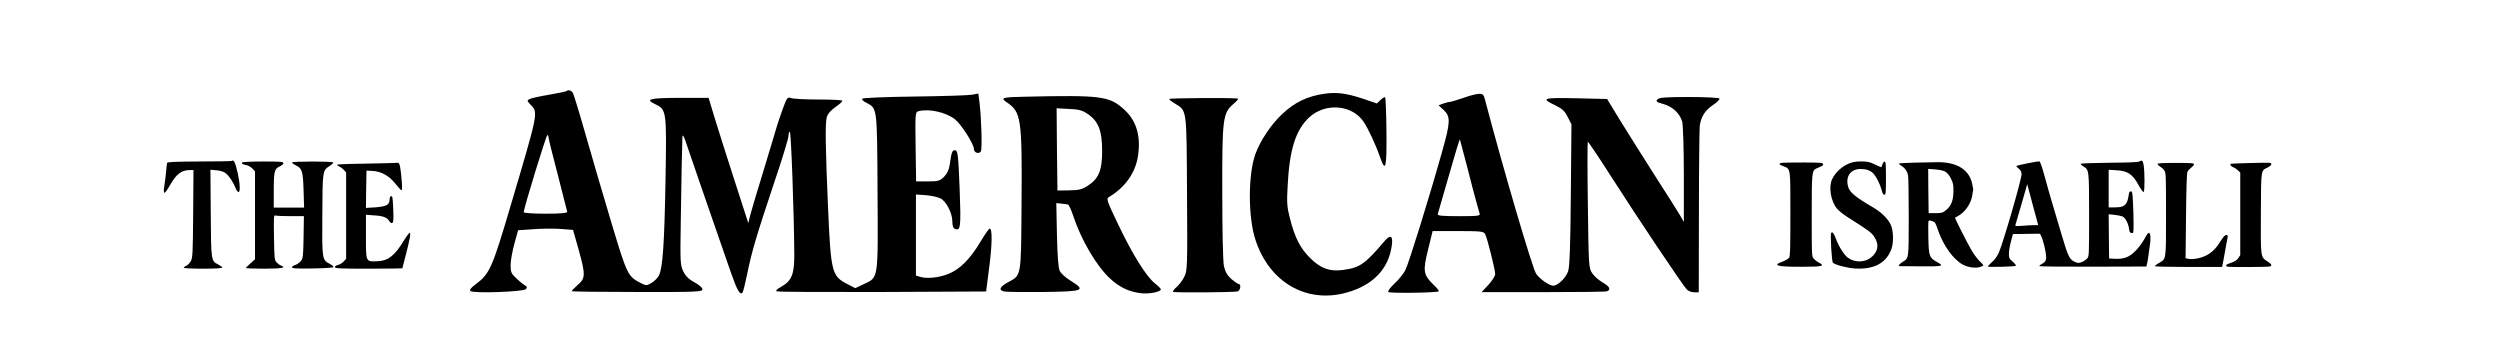
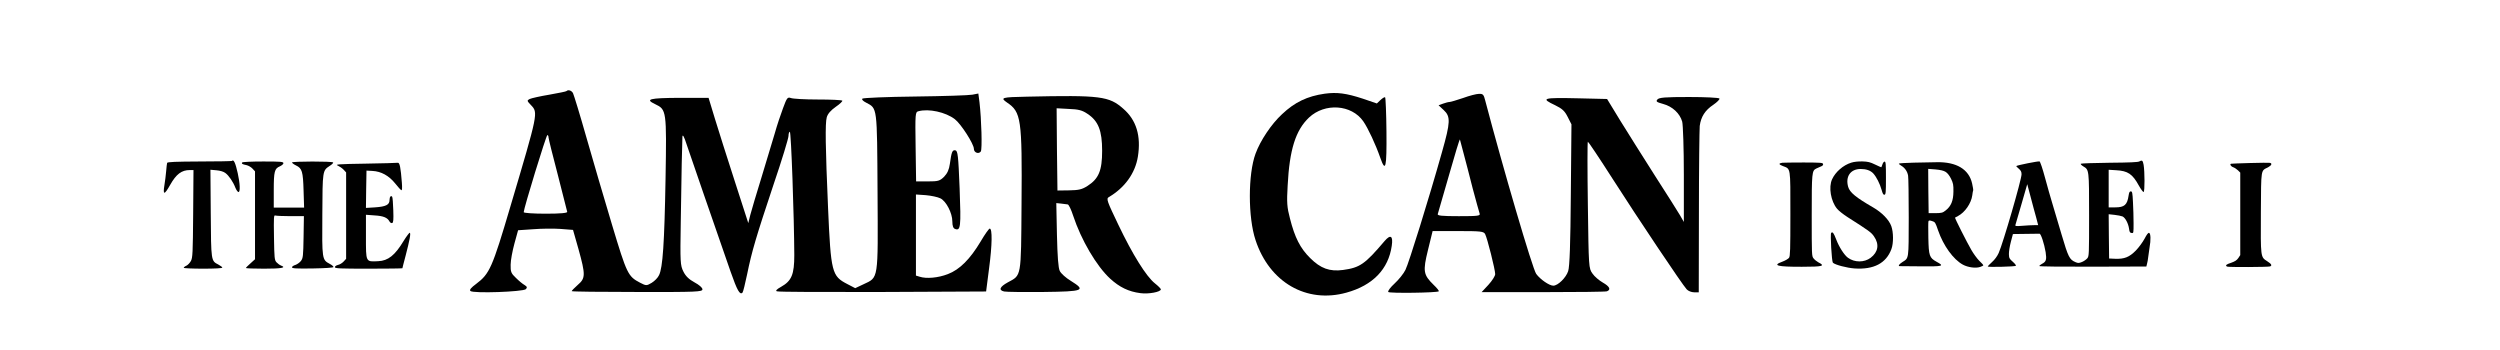
<svg xmlns="http://www.w3.org/2000/svg" viewBox="0 150 500 70">
  <g transform="matrix(1, 0, 0, 1, 0, -65)">
    <g transform="matrix(0.026, 0, 0, -0.026, -107.043, 447.183)" fill="#000000" stroke="none">
      <path d="M 5900.61 7692.01 C 5898.11 7690.31 5786.01 7687.91 5650.81 7687.91 C 5467.71 7687.01 5405.11 7684.51 5402.61 7677.11 C 5400.91 7671.31 5397.61 7643.31 5395.21 7613.71 C 5392.71 7584.01 5386.91 7536.11 5382.01 7507.31 C 5368.81 7427.31 5381.11 7428.11 5426.51 7508.91 C 5472.71 7590.51 5513.91 7621.91 5576.61 7621.91 L 5605.41 7621.91 L 5602.91 7286.31 C 5600.51 6980.41 5598.81 6947.41 5585.61 6922.71 C 5577.41 6907.81 5561.71 6891.41 5551.01 6886.41 C 5539.51 6881.51 5530.41 6874.01 5530.41 6869.91 C 5530.41 6866.61 5597.21 6863.31 5678.81 6863.31 C 5770.31 6863.31 5827.21 6866.61 5827.21 6871.61 C 5827.21 6875.71 5813.21 6886.41 5795.91 6895.51 C 5740.61 6923.51 5740.61 6921.01 5738.21 7291.21 L 5735.71 7624.41 L 5781.91 7620.21 C 5809.91 7617.81 5836.31 7610.31 5850.31 7599.61 C 5877.51 7579.81 5910.51 7531.21 5927.81 7485.81 C 5935.21 7467.71 5945.91 7452.81 5951.71 7452.81 C 5966.51 7452.81 5963.21 7520.51 5945.91 7597.11 C 5927.81 7678.81 5914.61 7706.81 5900.61 7692.01 Z M 5979.71 7680.41 C 5974.01 7670.51 5980.61 7666.41 6013.51 7659.81 C 6027.51 7656.51 6048.21 7645.01 6058.91 7633.41 L 6078.71 7612.01 L 6078.71 7273.91 L 6078.71 6935.91 L 6044.11 6904.51 C 6024.31 6887.31 6008.61 6871.61 6008.61 6868.31 C 6008.61 6865.81 6071.31 6863.31 6147.91 6863.31 C 6283.21 6863.31 6322.71 6870.81 6279.01 6887.31 C 6268.31 6891.41 6252.61 6902.91 6243.61 6912.81 C 6228.71 6929.31 6227.11 6945.01 6224.61 7104.11 C 6222.21 7262.41 6222.91 7277.21 6235.31 7272.31 C 6242.71 7269.81 6295.51 7267.31 6351.61 7267.31 L 6454.71 7267.31 L 6452.21 7107.41 C 6449.71 6959.81 6448.11 6945.01 6432.41 6923.51 C 6423.31 6911.21 6403.51 6897.11 6389.51 6892.21 C 6374.71 6888.01 6363.11 6879.81 6363.11 6874.01 C 6363.11 6865.01 6395.31 6863.31 6521.41 6865.01 C 6617.11 6866.61 6680.61 6870.81 6682.21 6875.71 C 6683.11 6880.61 6670.71 6891.41 6653.41 6900.41 C 6594.01 6931.81 6594.01 6935.91 6596.51 7279.71 C 6598.11 7619.41 6598.11 7617.81 6653.41 7654.11 C 6670.71 7664.81 6682.21 7677.11 6679.81 7680.41 C 6674.01 7690.31 6363.11 7689.51 6363.11 7680.41 C 6363.11 7676.31 6377.21 7665.61 6394.41 7657.31 C 6440.61 7635.11 6448.11 7611.21 6452.21 7463.61 L 6456.31 7333.31 L 6339.21 7333.31 L 6222.91 7333.31 L 6222.91 7465.21 C 6222.91 7612.01 6228.71 7633.41 6270.01 7650.71 C 6284.81 7657.31 6297.21 7668.11 6297.21 7674.61 C 6297.21 7686.21 6276.61 7687.91 6141.41 7687.91 C 6053.11 7687.91 5983.01 7684.51 5979.71 7680.41 Z M 6927.91 7671.31 C 6718.51 7668.11 6692.11 7665.61 6715.21 7656.51 C 6729.21 7649.91 6749.81 7635.91 6760.61 7624.41 L 6779.51 7603.81 L 6779.51 7271.51 L 6779.51 6939.21 L 6759.71 6917.71 C 6749.01 6906.21 6730.01 6894.71 6716.81 6892.21 C 6703.71 6888.91 6692.91 6881.51 6692.91 6874.91 C 6692.91 6865.01 6733.41 6863.31 6952.71 6863.31 C 7095.31 6863.31 7212.41 6865.01 7212.41 6866.61 C 7212.41 6867.51 7223.11 6912.01 7237.11 6963.11 C 7268.51 7084.31 7278.31 7134.61 7269.31 7139.51 C 7266.01 7142.01 7244.51 7113.21 7221.41 7076.11 C 7155.51 6966.41 7102.71 6924.31 7026.91 6921.01 C 6928.81 6916.11 6932.01 6910.31 6932.01 7112.31 L 6932.01 7278.01 L 6998.01 7273.11 C 7066.41 7269.01 7097.01 7256.61 7113.41 7226.11 C 7118.41 7217.01 7127.51 7212.11 7134.01 7214.61 C 7143.11 7218.71 7144.81 7237.61 7142.31 7312.71 C 7140.61 7364.61 7137.41 7410.81 7134.01 7415.81 C 7125.01 7429.81 7113.41 7416.61 7113.41 7391.01 C 7113.41 7354.71 7085.41 7340.71 7002.11 7335.01 L 6932.01 7330.81 L 6933.71 7474.31 L 6936.21 7617.81 L 6981.51 7615.31 C 7049.11 7612.01 7108.51 7579.01 7157.11 7518.81 C 7178.61 7491.61 7200.01 7467.71 7205.01 7466.91 C 7209.91 7464.41 7211.51 7485.81 7208.31 7524.61 C 7199.21 7642.51 7191.81 7680.41 7176.91 7678.01 C 7171.11 7676.31 7059.81 7673.81 6927.91 7671.31 Z" style="transform-origin: 5376.984px 8235.676px;" />
      <path d="M 8475.21 8229.81 C 8472.71 8225.91 8412.91 8214.51 8342.81 8201.81 C 8272.81 8190.31 8205.31 8174.91 8191.31 8168.61 C 8169.71 8157.11 8169.71 8154.61 8201.51 8121.51 C 8257.51 8062.91 8257.51 8064.21 8043.71 7343.71 C 7903.61 6868.81 7883.31 6824.21 7780.21 6746.61 C 7740.61 6717.31 7726.61 6700.81 7735.51 6691.81 C 7756.01 6671.41 8141.71 6685.41 8162.11 6705.81 C 8173.51 6718.51 8172.31 6725.01 8151.91 6737.71 C 8137.91 6745.31 8108.61 6769.51 8085.71 6792.41 C 8048.81 6826.81 8043.71 6839.51 8045.01 6894.21 C 8045.01 6927.31 8059.01 7001.11 8074.31 7057.21 L 8102.31 7159.01 L 8216.81 7166.71 C 8279.21 7171.81 8374.61 7173.01 8428.21 7169.21 L 8524.91 7161.61 L 8566.91 7013.91 C 8621.61 6816.61 8621.61 6789.91 8561.81 6739.01 C 8536.31 6716.11 8514.71 6694.41 8514.71 6690.51 C 8514.71 6686.71 8741.31 6684.11 9017.61 6684.11 C 9479.71 6682.91 9520.41 6685.41 9520.41 6704.61 C 9520.41 6717.31 9494.91 6739.01 9459.31 6758.11 C 9417.31 6781.01 9391.81 6805.11 9374.11 6840.81 C 9349.91 6889.11 9348.61 6912.01 9353.71 7222.71 C 9358.81 7589.41 9363.91 7829.91 9366.41 7878.31 C 9367.71 7899.91 9379.11 7881.01 9398.21 7821.01 C 9426.21 7737.01 9618.51 7180.71 9736.81 6840.81 C 9787.81 6695.61 9808.11 6658.71 9828.51 6679.01 C 9833.61 6684.11 9849.01 6747.91 9864.21 6820.41 C 9899.91 6996.11 9932.91 7106.91 10067.8 7511.71 C 10131.6 7698.91 10182.5 7866.81 10182.5 7884.81 C 10182.5 7902.61 10187.6 7916.61 10192.7 7916.61 C 10202.8 7916.61 10225.7 7259.61 10227 6968.01 C 10227 6819.11 10206.7 6769.51 10125.2 6723.71 C 10090.7 6704.61 10080.6 6693.01 10093.3 6689.21 C 10103.6 6684.11 10470.2 6682.91 10906.8 6684.11 L 11702.5 6687.91 L 11725.4 6866.21 C 11749.6 7048.31 11750.9 7171.81 11730.5 7171.81 C 11724.2 7171.81 11692.4 7127.21 11660.5 7072.51 C 11579 6936.21 11498.8 6856.01 11408.5 6821.71 C 11333.4 6792.41 11242.9 6784.81 11192 6801.31 L 11162.7 6810.21 L 11162.7 7122.11 L 11162.7 7434.01 L 11237.8 7428.91 C 11279.8 7425.11 11329.5 7414.91 11349.9 7404.81 C 11394.4 7384.41 11442.8 7291.51 11442.8 7226.51 C 11442.8 7193.41 11449.2 7174.31 11463.2 7169.21 C 11506.4 7152.71 11510.3 7181.91 11498.8 7479.81 C 11488.6 7734.51 11484.8 7770.11 11465.7 7773.91 C 11442.8 7777.71 11436.4 7762.51 11423.7 7669.61 C 11417.4 7625.01 11404.6 7596.91 11379.2 7570.31 C 11346.1 7538.41 11334.6 7534.61 11253.2 7534.61 L 11164 7534.61 L 11160.2 7800.61 C 11156.4 8059.11 11157.6 8068.01 11181.8 8074.41 C 11260.8 8096.01 11390.6 8068.01 11461.9 8013.31 C 11509 7977.71 11608.4 7822.31 11608.4 7785.41 C 11608.4 7756.11 11645.3 7742.11 11661.8 7765.01 C 11673.3 7782.81 11666.9 8012.01 11651.6 8143.11 L 11642.7 8210.71 L 11596.9 8201.81 C 11571.3 8196.71 11374.1 8190.31 11156.4 8187.61 C 10939.9 8185.11 10756.7 8177.51 10750.3 8171.21 C 10743.9 8164.71 10756.7 8152.01 10779.6 8140.51 C 10866.1 8094.71 10863.6 8116.41 10867.4 7451.81 C 10871.2 6767.01 10876.3 6798.81 10757.9 6742.81 L 10695.6 6713.51 L 10634.4 6745.31 C 10516 6806.41 10508.4 6833.11 10486.7 7331.01 C 10466.4 7800.61 10463.8 7980.21 10476.6 8027.31 C 10484.2 8055.31 10508.4 8082.01 10546.5 8108.81 C 10578.4 8130.41 10600 8152.01 10596.2 8155.81 C 10591.1 8161.01 10507.1 8164.71 10407.8 8164.71 C 10308.5 8164.71 10214.3 8170.01 10200.3 8176.21 C 10174.8 8185.11 10169.8 8177.51 10140.5 8098.51 C 10122.7 8051.51 10093.3 7963.71 10076.7 7903.91 C 10058.9 7843.91 10013.1 7692.51 9974.91 7566.41 C 9935.51 7440.41 9897.31 7309.31 9888.41 7276.11 L 9873.11 7213.81 L 9768.71 7537.11 C 9711.41 7714.11 9642.71 7930.51 9615.91 8018.41 L 9567.61 8177.51 L 9344.81 8177.51 C 9110.51 8176.21 9076.11 8167.31 9156.31 8129.11 C 9244.11 8087.11 9245.51 8082.01 9236.61 7553.61 C 9227.71 7056.01 9215.01 6871.31 9186.91 6814.11 C 9177.91 6793.71 9152.51 6768.21 9129.61 6754.21 C 9090.21 6731.21 9087.61 6731.21 9040.51 6755.51 C 8947.51 6803.91 8938.71 6823.01 8825.31 7199.81 C 8766.81 7394.61 8677.71 7697.61 8628.11 7872.11 C 8578.31 8047.61 8531.21 8200.51 8524.91 8213.21 C 8514.71 8233.61 8488.01 8242.51 8475.21 8229.81 Z M 8336.41 7873.21 C 8336.41 7864.31 8368.41 7734.51 8407.81 7585.51 C 8446.01 7436.61 8479.11 7307.91 8480.31 7300.31 C 8481.61 7291.51 8428.21 7286.31 8314.81 7286.31 C 8220.61 7286.31 8145.51 7291.51 8145.51 7297.91 C 8145.51 7325.91 8318.61 7891.11 8327.51 7891.11 C 8332.61 7891.11 8336.41 7883.41 8336.41 7873.21 Z" style="transform-origin: 5376.984px 8235.676px;" />
      <path d="M 14307.3 8209.41 C 14173.6 8190.31 14076.8 8144.41 13978.7 8051.51 C 13896.1 7975.11 13812.1 7849.01 13775.2 7748.51 C 13716.6 7590.51 13716.6 7257.01 13775.2 7082.71 C 13882 6758.11 14167.2 6593.81 14474 6679.01 C 14677.8 6735.11 14797.4 6859.91 14822.9 7039.41 C 14834.3 7115.81 14813.8 7129.81 14768 7076.31 C 14616.6 6898.01 14578.3 6871.31 14448.5 6853.51 C 14345.5 6839.51 14275.4 6865.01 14195.2 6945.11 C 14118.9 7020.21 14076.8 7103.11 14039.9 7249.41 C 14017 7336.11 14014.4 7371.71 14022.1 7502.81 C 14036.2 7779.01 14083.2 7928.01 14186.4 8026.01 C 14308.6 8140.51 14513.4 8126.51 14603.9 7996.81 C 14640.8 7943.31 14698.1 7821.01 14735 7715.41 C 14775.7 7599.61 14784.6 7639.01 14782.1 7916.61 C 14780.8 8057.81 14775.7 8177.51 14771.9 8181.31 C 14768 8185.11 14752.8 8176.21 14736.3 8161.01 L 14708.3 8134.21 L 14600 8171.21 C 14471.5 8213.21 14401.5 8222.11 14307.3 8209.41 Z" style="transform-origin: 5376.984px 8235.676px;" />
      <path d="M 15371.5 8176.21 C 15321.9 8159.61 15276.1 8145.61 15267.2 8145.61 C 15258.3 8145.61 15235.3 8139.31 15217.4 8132.91 L 15183 8120.21 L 15222.6 8083.31 C 15276.1 8033.71 15274.6 7990.41 15209.9 7762.51 C 15106.8 7395.91 14954 6905.71 14928.5 6854.81 C 14914.5 6825.51 14876.2 6778.41 14844.5 6749.21 C 14813.8 6721.01 14791 6691.81 14796 6684.11 C 14802.4 6672.71 15171.7 6677.81 15184.5 6689.21 C 15188.1 6693.01 15170.4 6714.71 15144.9 6739.01 C 15065.9 6816.61 15060.9 6842.11 15101.6 7007.51 L 15137.2 7152.71 L 15333.2 7152.71 C 15509 7152.71 15529.4 7150.11 15540.9 7129.81 C 15557.4 7099.21 15618.5 6856.01 15618.5 6821.71 C 15618.5 6807.71 15595.5 6770.81 15566.2 6739.01 L 15514 6682.91 L 15986.4 6682.91 C 16246.1 6682.91 16467.6 6685.41 16477.8 6689.21 C 16510.9 6701.91 16499.5 6726.31 16445.9 6756.81 C 16419.3 6772.11 16382.4 6802.61 16367.1 6825.51 C 16337.8 6866.21 16337.8 6871.31 16331.3 7353.91 C 16327.5 7621.21 16327.5 7840.11 16331.3 7840.11 C 16335.2 7840.11 16420.6 7712.81 16519.8 7557.61 C 16716 7250.71 17057.1 6741.51 17091.5 6704.61 C 17103 6691.81 17128.4 6681.61 17148.7 6681.61 L 17184.4 6681.61 L 17185.6 7296.51 C 17185.6 7634.01 17189.5 7933.11 17191.9 7961.11 C 17200.9 8031.11 17232.7 8082.01 17296.3 8124.01 C 17325.8 8144.41 17347.4 8166.01 17343.4 8172.31 C 17338.4 8178.71 17234.2 8183.91 17109.3 8183.91 C 16924.6 8183.91 16878.9 8180.11 16866.1 8164.71 C 16853.3 8149.41 16859.8 8144.41 16910.6 8130.41 C 16982 8111.31 17039.2 8057.81 17057.1 7994.21 C 17063.5 7968.81 17069.7 7785.41 17069.7 7585.51 L 17069.7 7222.71 L 17040.5 7273.61 C 17023.9 7301.61 16937.4 7439.11 16847 7579.11 C 16757.8 7719.21 16638.4 7908.81 16580.9 8001.81 L 16479.2 8168.61 L 16261.4 8173.81 C 15981.3 8180.11 15964.7 8174.91 16080.6 8120.21 C 16132.8 8094.71 16153.3 8076.91 16176 8031.11 L 16205.2 7973.81 L 16200.3 7432.81 C 16197.6 7056.01 16191.3 6877.71 16179.9 6844.61 C 16163.3 6793.71 16101.1 6732.61 16065.4 6732.61 C 16034.8 6732.61 15964.7 6781.01 15934.2 6823.01 C 15906.1 6859.91 15677 7642.91 15542.1 8155.81 C 15530.6 8203.01 15524.3 8209.41 15493.7 8208.11 C 15474.5 8208.11 15419.9 8194.01 15371.5 8176.21 Z M 15375.3 7751.01 C 15389.3 7698.91 15421.1 7577.81 15445.3 7481.11 C 15470.7 7385.71 15494.9 7299.21 15498.8 7287.61 C 15505.2 7269.71 15487.2 7267.21 15338.4 7267.21 C 15208.6 7267.21 15171.7 7271.01 15176.8 7283.71 C 15179.3 7291.51 15218.7 7427.71 15263.3 7583.11 C 15307.8 7739.61 15344.7 7863.01 15347.3 7856.61 C 15348.4 7851.51 15361.4 7803.21 15375.3 7751.01 Z" style="transform-origin: 5376.984px 8235.676px;" />
      <path d="M 12015.7 8186.51 C 11820.9 8182.71 11809.4 8178.71 11862.9 8141.81 C 11972.4 8068.01 11980.1 8018.41 11975 7360.21 C 11971.2 6788.61 11975 6815.31 11869.4 6758.11 C 11806.9 6723.71 11796.7 6698.11 11841.2 6687.91 C 11856.5 6684.11 11992.8 6682.91 12143 6684.11 C 12456.1 6687.91 12472.7 6695.61 12354.3 6769.51 C 12316.2 6792.41 12278 6826.81 12269.1 6845.91 C 12257.6 6868.81 12251.3 6956.61 12247.4 7123.41 L 12242.4 7367.91 L 12279.2 7364.11 C 12298.3 7361.51 12321.2 7359.01 12330.1 7357.71 C 12337.8 7357.71 12356.9 7318.11 12372.1 7271.01 C 12433.2 7085.21 12551.7 6882.81 12657.3 6786.11 C 12728.6 6721.01 12798.7 6686.71 12889 6675.21 C 12951.4 6666.31 13046.8 6684.11 13046.8 6704.61 C 13046.8 6709.61 13026.5 6730.11 13001 6750.41 C 12934.9 6802.61 12829.2 6971.81 12719.8 7201.01 C 12633.1 7381.91 12625.5 7401.01 12645.9 7413.71 C 12768 7484.91 12849.6 7596.91 12870 7725.61 C 12895.4 7883.41 12858.5 8006.91 12757.9 8093.51 C 12648.4 8190.31 12583.5 8199.21 12015.7 8186.51 Z M 12483 8054.01 C 12565.7 7999.31 12595 7925.51 12595 7770.11 C 12595 7617.31 12568.2 7554.91 12483 7500.21 C 12439.6 7472.21 12414.1 7467.11 12340.3 7465.81 L 12251.3 7464.61 L 12247.4 7781.61 L 12244.9 8097.31 L 12337.8 8092.21 C 12412.9 8089.61 12442.3 8082.01 12483 8054.01 Z" style="transform-origin: 5376.984px 8235.676px;" />
-       <path d="M 13110.6 8168.61 C 13110.6 8164.71 13129.7 8148.21 13153.9 8134.21 C 13248 8075.61 13244.2 8106.21 13248 7442.91 C 13251.9 6875.11 13250.6 6845.91 13226.4 6800.11 C 13213.7 6773.31 13186.9 6739.01 13167.9 6722.41 C 13148.8 6705.81 13136 6689.21 13139.9 6685.41 C 13148.8 6677.81 13615.9 6680.31 13639 6689.21 C 13659.3 6698.11 13665.7 6745.31 13645.3 6745.31 C 13639 6745.31 13613.3 6763.21 13589.2 6783.51 C 13557.4 6811.51 13542.1 6839.51 13531.9 6882.81 C 13524.3 6917.11 13519.2 7152.71 13519.2 7439.11 C 13517.9 8017.11 13523.1 8057.81 13601.9 8127.81 C 13629.9 8150.71 13646.5 8171.21 13639 8172.31 C 13585.3 8178.71 13110.6 8176.21 13110.6 8168.61 Z" style="transform-origin: 5376.984px 8235.676px;" />
      <path d="M 20573.5 7688.41 C 20564 7682.31 20498.3 7679.51 20344.6 7678.21 C 20226.2 7676.81 20126.2 7673.41 20123.6 7670.71 C 20120 7667.21 20129.1 7658.31 20142.7 7650.11 C 20187 7624.21 20187 7624.21 20187 7274.71 C 20187 6971.71 20186.5 6960.11 20173.6 6943.61 C 20165.9 6934.11 20147.5 6921.11 20132.5 6914.91 C 20108.4 6905.31 20101.7 6905.31 20082.5 6913.61 C 20036 6933.41 20027 6951.21 19975.2 7126.21 C 19947.8 7216.51 19916.4 7324.61 19904.1 7365.61 C 19891 7407.31 19866.4 7495.61 19847.9 7563.31 C 19829.4 7632.41 19810.9 7687.11 19805.6 7688.41 C 19797.3 7691.91 19633.1 7659.01 19627.1 7652.91 C 19625.6 7651.51 19634.6 7641.91 19646.1 7632.41 C 19662.6 7618.01 19667.4 7608.41 19667.4 7589.31 C 19667.4 7548.91 19525.2 7059.21 19491.6 6984.01 C 19480.1 6958.71 19461.6 6933.41 19440.3 6914.21 C 19422.6 6898.51 19407.4 6882.81 19407.4 6880.01 C 19407.4 6873.91 19617.4 6878.71 19623.7 6885.51 C 19627.1 6888.21 19616.1 6902.61 19600.3 6916.31 C 19573.7 6939.51 19570.9 6945.01 19570.2 6975.81 C 19569.7 6994.91 19576.4 7036.71 19585.3 7070.21 L 19601 7129.71 L 19699.6 7131.01 C 19752.9 7131.01 19801.4 7131.71 19805.6 7132.41 C 19816.5 7133.11 19841.7 7055.81 19852.8 6990.11 C 19861.5 6932.71 19856.8 6917.01 19824.6 6900.61 C 19813 6894.41 19804.1 6886.91 19804.1 6883.51 C 19804.1 6880.01 19973.1 6878.01 20215.9 6878.71 L 20627.5 6880.01 L 20632.4 6899.91 C 20635.9 6910.81 20639.9 6935.41 20642 6954.61 C 20644.1 6973.71 20648.8 7005.91 20652.1 7026.41 C 20662.6 7083.81 20661.1 7134.51 20648.8 7138.61 C 20642 7141.31 20631.6 7128.31 20613.3 7093.41 C 20598.1 7065.41 20569.4 7026.41 20546.1 7002.51 C 20496.3 6951.91 20458 6936.81 20387.5 6939.51 L 20341 6941.61 L 20339 7111.91 L 20337.6 7282.21 L 20382.1 7277.41 C 20406.7 7274.71 20434.6 7269.21 20444.3 7265.11 C 20465.5 7254.81 20488.1 7213.11 20494.3 7171.41 C 20497.6 7145.41 20501 7139.21 20514 7137.91 C 20529.1 7135.81 20529.1 7136.51 20529.1 7213.81 C 20529.1 7256.91 20527.1 7329.41 20524.5 7374.51 C 20520.9 7448.41 20518.9 7458.01 20507.8 7458.01 C 20498.3 7458.01 20494.9 7450.41 20490.9 7425.81 C 20480.6 7354.01 20458.8 7334.91 20387.5 7334.91 L 20337.6 7334.91 L 20337.6 7479.21 L 20337.6 7624.21 L 20394.3 7620.71 C 20485.3 7615.91 20520.9 7592.01 20570.2 7501.71 C 20585.9 7473.71 20602.3 7451.81 20606.3 7453.21 C 20616 7455.91 20615.2 7611.81 20606.3 7662.41 C 20600.3 7696.01 20594.1 7700.71 20573.5 7688.41 Z M 19779.6 7258.21 L 19795.3 7198.11 L 19763.8 7198.11 C 19746.7 7198.11 19706.4 7196.01 19674.9 7193.31 C 19620.2 7189.21 19617.4 7189.91 19620.9 7202.21 C 19623 7209.01 19644.1 7282.21 19668.2 7364.21 L 19711.2 7513.41 L 19737.2 7415.61 C 19751.5 7361.51 19769.9 7291.11 19779.6 7258.21 Z" style="transform-origin: 5376.984px 8235.676px;" />
      <path d="M 18357.6 7678.91 C 18295.5 7659.71 18235.9 7607.71 18210 7551.01 C 18181.8 7490.11 18200.4 7382.71 18247.5 7325.31 C 18259.9 7309.51 18297.5 7280.11 18329.7 7259.61 C 18493.8 7155.01 18511.5 7142.71 18532.7 7111.21 C 18574.5 7051.01 18565 6991.51 18506.7 6947.11 C 18457.5 6910.11 18383 6910.11 18332.4 6947.11 C 18304.3 6966.91 18263.2 7030.51 18241.5 7088.71 C 18222.3 7138.61 18214.1 7149.51 18203.1 7138.61 C 18194.9 7130.31 18207.2 6918.31 18216.1 6909.41 C 18232.6 6893.01 18324.2 6869.11 18383.7 6865.01 C 18531.4 6855.41 18625.7 6905.31 18666.1 7013.41 C 18683.3 7058.51 18682.5 7144.01 18665.3 7191.21 C 18647.7 7239.81 18592.8 7295.91 18525.2 7334.91 C 18392.5 7411.51 18346.1 7449.81 18333.7 7492.81 C 18311.2 7572.21 18351.5 7630.31 18430.1 7630.31 C 18472.6 7630.31 18505.4 7618.71 18526.7 7596.11 C 18550.6 7570.11 18577.9 7516.81 18590.9 7469.61 C 18599.2 7439.51 18604.5 7430.61 18612.8 7432.01 C 18623 7434.01 18624.3 7448.41 18624.3 7560.51 C 18624.3 7667.21 18623 7687.11 18614.1 7687.11 C 18608.6 7687.11 18601.1 7678.21 18597.7 7666.51 C 18593.6 7655.61 18590.2 7644.71 18589.4 7644.01 C 18588.1 7642.61 18567.1 7651.51 18540.9 7664.51 C 18502.6 7683.01 18486.3 7687.11 18443.1 7688.41 C 18411.7 7689.11 18378.2 7685.71 18357.6 7678.91 Z" style="transform-origin: 5376.984px 8235.676px;" />
      <path d="M 17827.6 7678.21 C 17797.5 7674.11 17798.1 7665.21 17831 7652.91 C 17892.6 7628.91 17889.2 7650.81 17889.2 7284.21 C 17889.2 7005.91 17887.7 6959.41 17878.9 6947.11 C 17872.8 6938.91 17849.5 6925.21 17827 6917.01 C 17747.5 6888.21 17787.8 6877.31 17978 6878.01 C 18140.2 6878.01 18160.6 6884.11 18103.2 6912.91 C 18091.7 6919.01 18075.1 6932.71 18067.6 6942.31 C 18053.4 6960.11 18053.4 6966.21 18053.4 7271.21 C 18053.4 7604.31 18054.7 7616.61 18088.2 7633.71 C 18097.1 7638.51 18113.5 7645.41 18123.8 7649.51 C 18136.8 7654.21 18142.3 7660.41 18140.8 7667.91 C 18138.7 7678.91 18124.4 7679.51 17991.8 7680.21 C 17911 7680.21 17837.3 7678.91 17827.6 7678.21 Z" style="transform-origin: 5376.984px 8235.676px;" />
      <path d="M 18838.5 7678.91 C 18774.9 7677.51 18723.6 7674.11 18723.6 7671.31 C 18723.6 7668.61 18732.5 7660.41 18744 7654.21 C 18770.1 7638.51 18789.2 7611.21 18794.7 7579.01 C 18797.4 7565.31 18799.6 7421.01 18799.6 7258.21 C 18798.9 6930.01 18801.6 6946.41 18750.9 6914.21 C 18726.4 6898.51 18716 6884.11 18729.1 6882.81 C 18731.8 6882.81 18804.9 6882.11 18891.1 6881.41 C 19065.5 6880.01 19075.9 6882.81 19014.2 6916.31 C 18958.2 6947.11 18953.4 6962.11 18950.5 7100.91 C 18949.3 7165.91 18949.3 7222.71 18951.3 7228.11 C 18954.1 7235.71 18960.2 7235.71 18979.3 7229.51 C 19002.6 7222.71 19004.7 7218.61 19025.8 7157.01 C 19066.2 7040.11 19142.8 6934.11 19216 6894.41 C 19254.9 6873.21 19314.5 6865.01 19348.7 6876.61 C 19362.4 6880.71 19373.3 6886.91 19373.3 6889.61 C 19373.3 6892.41 19359.6 6908.11 19341.7 6924.51 C 19324.8 6941.61 19297.9 6978.51 19281.7 7006.61 C 19246.8 7066.71 19152.3 7253.51 19155.8 7256.21 C 19157.2 7256.91 19167.4 7262.31 19178.5 7268.51 C 19231.8 7295.91 19280.3 7366.31 19288.5 7427.91 C 19290.4 7446.31 19293.9 7463.41 19295.3 7465.51 C 19296.8 7468.21 19293.2 7492.21 19287.1 7518.81 C 19262.5 7628.31 19166.1 7685.71 19014.2 7682.31 C 18980.6 7680.91 18901.5 7679.51 18838.5 7678.91 Z M 19082.7 7608.41 C 19097.6 7599.51 19112.8 7579.71 19125 7555.11 C 19141.5 7520.91 19144.1 7508.61 19143.4 7456.61 C 19142.8 7386.81 19125.8 7344.41 19084 7311.61 C 19060.7 7293.11 19053.2 7291.11 19005.3 7290.41 L 18952.7 7290.41 L 18950.5 7460.71 L 18949.3 7631.01 L 19004.7 7626.91 C 19043 7623.41 19066.8 7618.01 19082.7 7608.41 Z" style="transform-origin: 5376.984px 8235.676px;" />
      <path d="M 21425.1 7676.11 C 21347.9 7674.11 21282.7 7671.31 21280 7670.71 C 21266.5 7668.61 21276.7 7650.11 21295.1 7644.01 C 21306.1 7639.91 21323 7628.91 21332.6 7619.41 L 21349.8 7602.31 L 21349.8 7284.91 L 21349.8 6967.61 L 21334.8 6945.01 C 21323 6927.91 21308.8 6919.01 21280 6908.81 C 21241.1 6896.51 21232.9 6888.91 21247.9 6879.41 C 21256.8 6873.91 21563.8 6875.31 21579 6880.71 C 21596.7 6887.61 21589.8 6899.91 21556.4 6921.11 C 21505.8 6953.21 21506.5 6949.81 21508.4 7297.91 C 21510.6 7637.81 21507.1 7614.61 21563.8 7643.31 C 21590.5 7657.71 21597.4 7673.41 21577.6 7677.51 C 21570.7 7678.91 21502.4 7678.21 21425.1 7676.11 Z" style="transform-origin: 5376.984px 8235.676px;" />
-       <path d="M 20713.8 7668.61 C 20713.8 7663.81 20722.7 7654.91 20733.5 7648.11 C 20744.5 7641.91 20759.6 7628.31 20766.4 7618.01 C 20778 7600.21 20778.7 7577.61 20778.7 7280.11 C 20778.7 6920.41 20781.4 6940.91 20723.4 6906.71 C 20707 6897.11 20693.2 6886.21 20693.2 6882.81 C 20693.2 6879.41 20801.9 6876.61 20951.8 6876.61 L 21210.2 6876.61 L 21221.9 6936.81 C 21228.1 6969.61 21235.6 7008.61 21237.7 7023.71 C 21239.7 7038.71 21244.5 7063.31 21247.9 7078.41 C 21256.1 7117.41 21255.3 7122.81 21241.1 7122.81 C 21233.7 7122.81 21219.8 7108.51 21204.2 7083.81 C 21165.8 7021.61 21135.1 6990.11 21089.9 6966.21 C 21046.1 6943.01 20981.1 6931.31 20944.9 6940.21 L 20929.1 6944.31 L 20932.6 7267.81 C 20934.7 7488.71 20938.8 7596.81 20943.4 7608.41 C 20948.3 7618.01 20961.4 7632.41 20972.9 7641.21 C 20984.5 7649.51 20994.2 7661.11 20994.2 7666.51 C 20994.2 7675.41 20972.9 7676.81 20854 7676.81 C 20746.5 7676.81 20713.8 7674.81 20713.8 7668.61 Z" style="transform-origin: 5376.984px 8235.676px;" />
    </g>
  </g>
</svg>